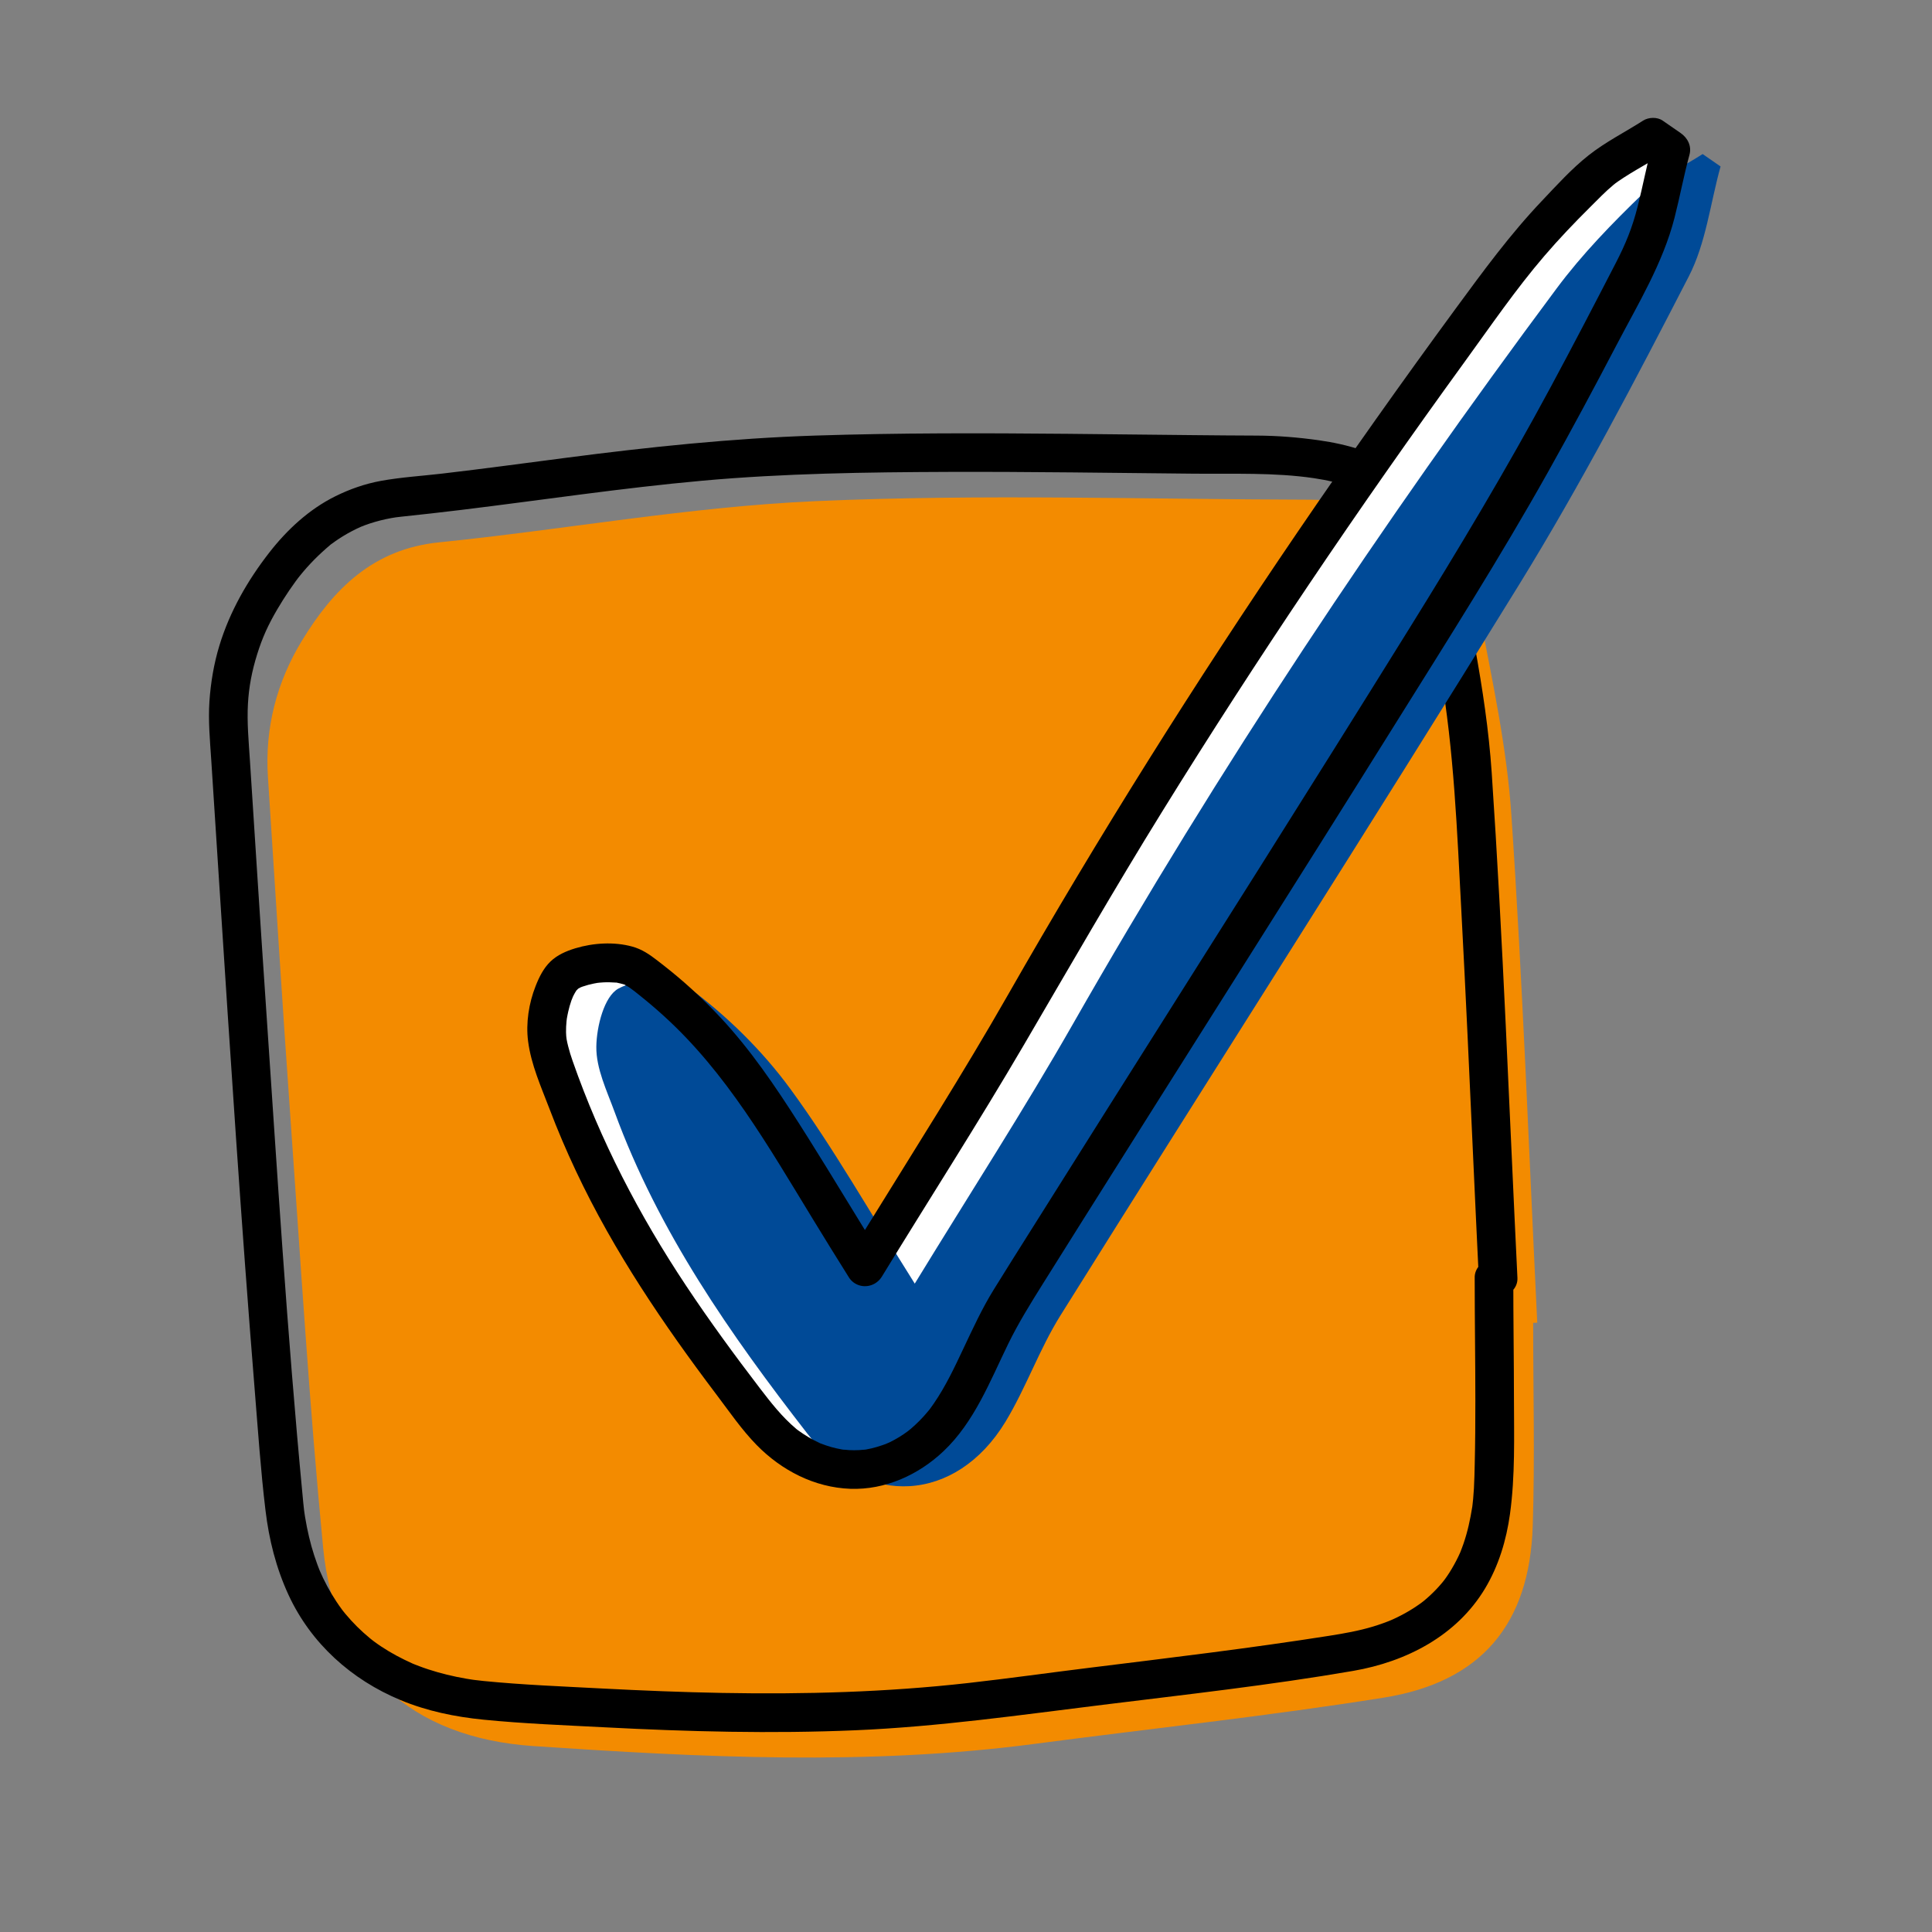
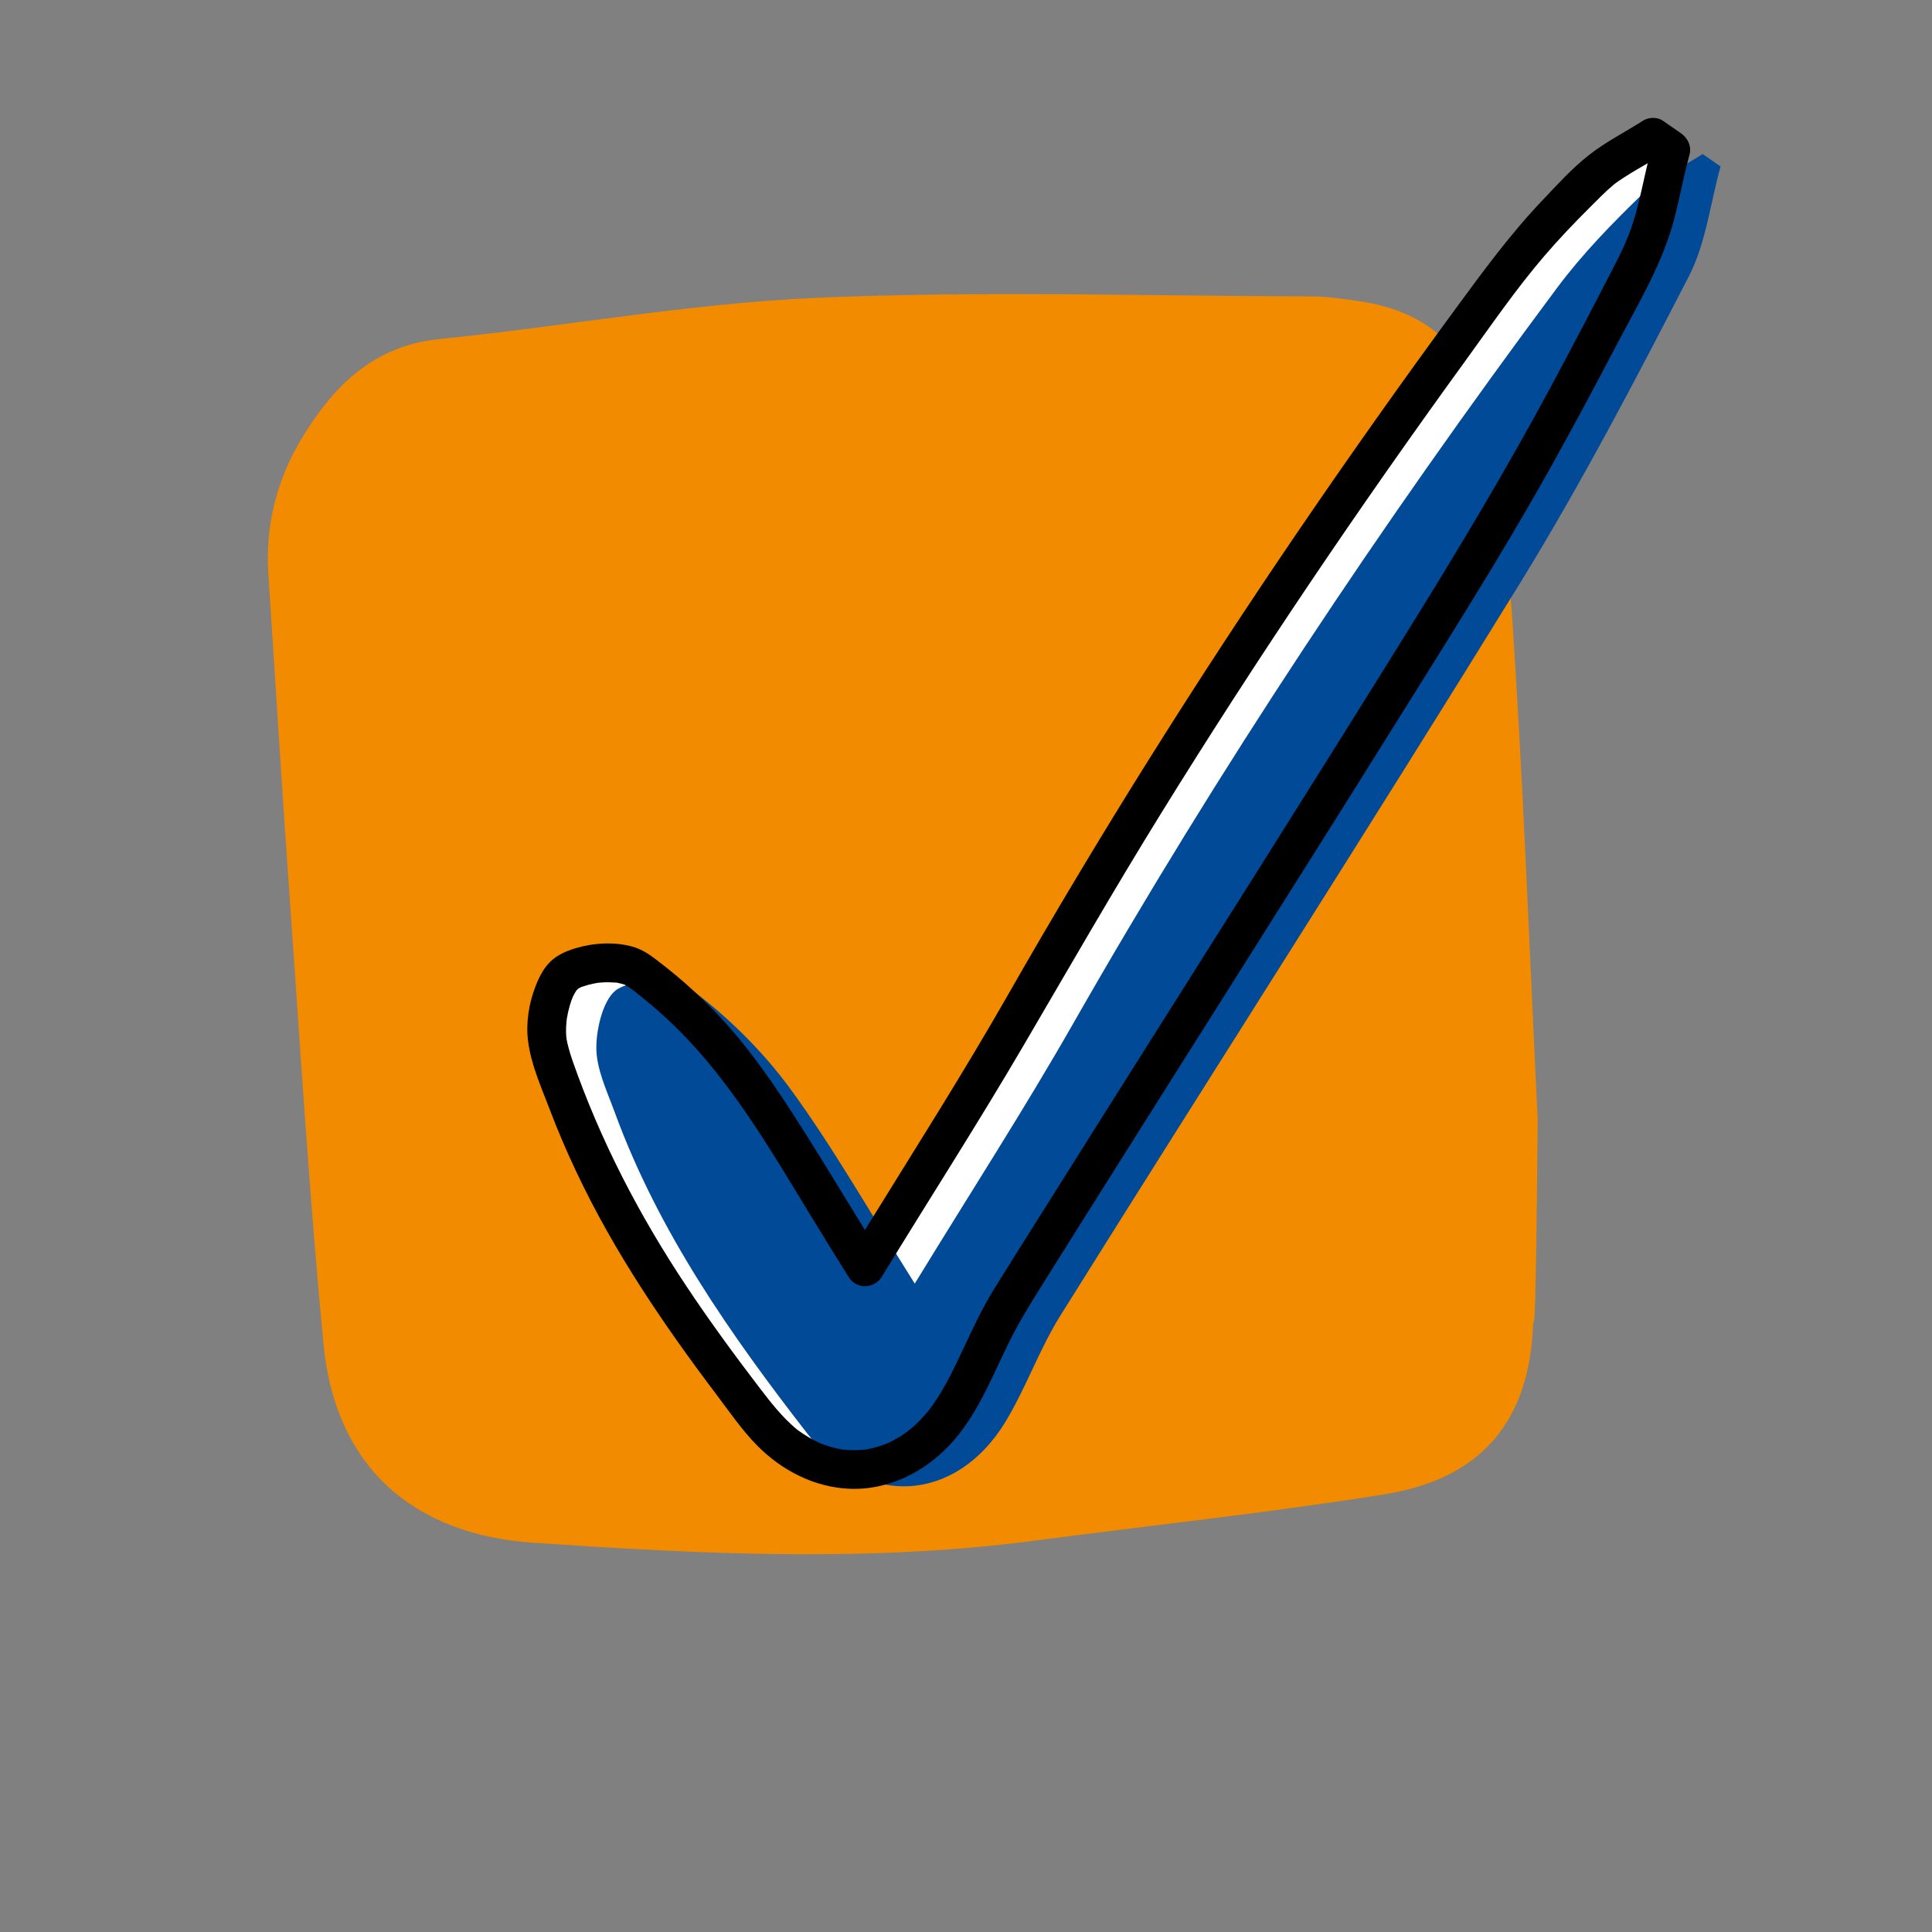
<svg xmlns="http://www.w3.org/2000/svg" version="1.1" id="Design" x="0px" y="0px" viewBox="0 0 500 500" style="enable-background:new 0 0 500 500;" xml:space="preserve">
  <rect x="0" y="0" width="500" height="500" fill="#808080" stroke="none" />
  <style type="text/css"> .st0{fill:#F38B00;} .st1{fill:#FFFFFF;} .st2{fill:#004A97;} </style>
  <g>
-     <path class="st0" d="M396.78,342.35c0,17.54,0.46,35.09-0.11,52.61c-0.82,25.38-13.31,40.36-38.57,44.39 c-29.98,4.79-60.21,7.99-90.32,11.96c-43.23,5.7-86.49,3.48-129.74,0.57c-31.68-2.13-51.39-20.05-54.41-51.31 c-3.6-37.22-5.86-74.58-8.51-111.89c-2.08-29.19-3.88-58.4-5.78-87.6c-0.83-12.69,2.29-24.59,8.81-35.29 c8.12-13.33,18.4-23.71,35.46-25.43c32.57-3.3,64.98-9.24,97.6-10.67c42.6-1.87,85.36-0.47,128.04-0.37 c4.08,0.01,8.18,0.63,12.23,1.21c16.84,2.4,28.18,11.35,31.44,28.42c3.29,17.21,7.05,34.49,8.22,51.91 c2.95,43.77,4.56,87.63,6.7,131.45C397.49,342.32,397.14,342.33,396.78,342.35z" />
+     <path class="st0" d="M396.78,342.35c-0.82,25.38-13.31,40.36-38.57,44.39 c-29.98,4.79-60.21,7.99-90.32,11.96c-43.23,5.7-86.49,3.48-129.74,0.57c-31.68-2.13-51.39-20.05-54.41-51.31 c-3.6-37.22-5.86-74.58-8.51-111.89c-2.08-29.19-3.88-58.4-5.78-87.6c-0.83-12.69,2.29-24.59,8.81-35.29 c8.12-13.33,18.4-23.71,35.46-25.43c32.57-3.3,64.98-9.24,97.6-10.67c42.6-1.87,85.36-0.47,128.04-0.37 c4.08,0.01,8.18,0.63,12.23,1.21c16.84,2.4,28.18,11.35,31.44,28.42c3.29,17.21,7.05,34.49,8.22,51.91 c2.95,43.77,4.56,87.63,6.7,131.45C397.49,342.32,397.14,342.33,396.78,342.35z" />
  </g>
  <g>
    <g>
      <g>
-         <path d="M381.65,330.77c0,10.61,0.17,21.22,0.17,31.83c0,5.41-0.03,10.82-0.16,16.23c-0.05,2.13-0.09,4.26-0.21,6.38 c-0.05,0.9-0.12,1.79-0.2,2.69c-0.04,0.44-0.09,0.88-0.14,1.31c-0.03,0.29-0.07,0.58-0.1,0.86c0.09-0.62,0.09-0.63,0-0.05 c-0.51,3.21-1.19,6.38-2.25,9.46c-0.25,0.73-0.53,1.44-0.8,2.15c-0.46,1.2,0.46-0.96-0.08,0.19c-0.16,0.34-0.31,0.68-0.47,1.02 c-0.69,1.43-1.46,2.82-2.31,4.16c-0.32,0.51-0.66,1-1.01,1.49c-0.21,0.29-0.42,0.58-0.64,0.87c0.79-1.05,0.05-0.08-0.11,0.11 c-0.99,1.2-2.06,2.33-3.2,3.39c-0.53,0.49-1.07,0.97-1.63,1.43c-0.18,0.15-1.17,0.9-0.13,0.12c-0.29,0.22-0.59,0.44-0.89,0.65 c-1.22,0.87-2.48,1.67-3.79,2.4c-1.36,0.76-2.76,1.44-4.19,2.05c1.15-0.49-0.11,0.03-0.29,0.1c-0.38,0.15-0.76,0.29-1.14,0.43 c-0.91,0.33-1.84,0.64-2.77,0.92c-3.68,1.11-7.45,1.77-11.24,2.37c-10.31,1.62-20.62,3.05-30.88,4.38 c-10.33,1.34-20.66,2.6-31,3.88c-10.56,1.3-21.1,2.79-31.67,3.98c-21.1,2.37-42.35,2.95-63.57,2.56 c-10.39-0.19-20.77-0.61-31.14-1.15c-10.21-0.54-20.49-0.93-30.66-1.94c-0.9-0.09-1.8-0.19-2.7-0.31 c1.18,0.16-0.29-0.05-0.44-0.07c-0.44-0.07-0.87-0.14-1.31-0.21c-1.7-0.29-3.39-0.64-5.06-1.05c-1.62-0.4-3.22-0.85-4.8-1.37 c-0.77-0.25-1.54-0.52-2.3-0.81c-0.38-0.14-0.75-0.28-1.12-0.43c-0.25-0.1-0.49-0.2-0.74-0.3c0.58,0.25,0.62,0.26,0.1,0.04 c-2.82-1.27-5.55-2.7-8.13-4.42c-0.63-0.42-1.25-0.85-1.85-1.3c-0.18-0.13-1.18-0.92-0.18-0.13c-0.29-0.23-0.59-0.47-0.88-0.7 c-1.15-0.95-2.26-1.95-3.32-3c-1.06-1.05-2.07-2.16-3.02-3.3c-0.24-0.29-0.47-0.58-0.71-0.87c0.8,0.99,0,0-0.13-0.18 c-0.53-0.71-1.03-1.43-1.52-2.17c-1.71-2.59-3.17-5.34-4.39-8.19c0.49,1.15-0.03-0.1-0.1-0.28c-0.15-0.37-0.29-0.75-0.43-1.13 c-0.28-0.76-0.55-1.54-0.8-2.31c-0.52-1.59-0.97-3.21-1.35-4.84c-0.4-1.69-0.74-3.4-1.02-5.12c-0.07-0.44-0.14-0.88-0.2-1.32 c0.17,1.17-0.04-0.32-0.06-0.46c-0.15-1.25-0.26-2.51-0.38-3.77c-4.03-42.23-6.63-84.61-9.5-126.94 c-1.44-21.13-2.77-42.28-4.14-63.41c-0.31-4.86-0.78-9.72-0.5-14.6c0.25-4.31,0.99-8.32,2.41-12.85 c1.33-4.25,2.83-7.54,5.17-11.53c0.98-1.67,2.02-3.31,3.11-4.92c0.52-0.76,1.05-1.52,1.59-2.26c0.27-0.37,0.54-0.74,0.82-1.1 c-0.52,0.68,0.19-0.24,0.34-0.42c2.34-2.91,4.94-5.52,7.79-7.92c1.11-0.93-0.79,0.55,0.38-0.3c0.36-0.26,0.71-0.52,1.07-0.77 c0.6-0.42,1.22-0.82,1.85-1.21c0.76-0.47,1.53-0.91,2.32-1.32c0.4-0.21,0.8-0.41,1.2-0.61c0.16-0.08,1.85-0.83,0.87-0.42 c1.72-0.72,3.51-1.3,5.32-1.76c0.95-0.24,1.9-0.45,2.86-0.62c0.49-0.09,0.99-0.17,1.48-0.24c-0.88,0.13,0.83-0.09,1.03-0.11 c5.25-0.55,10.5-1.14,15.74-1.78c20.75-2.53,41.42-5.66,62.25-7.54c21.16-1.91,42.45-2.2,63.68-2.28 c21.13-0.07,42.26,0.26,63.4,0.46c10.39,0.1,20.99-0.34,31.16,1.16c3.48,0.51,6.91,1.3,10.21,2.52c0.39,0.14,0.77,0.3,1.16,0.45 c-1.12-0.45,0.14,0.07,0.31,0.15c0.73,0.34,1.45,0.7,2.16,1.08c0.7,0.38,1.38,0.78,2.04,1.21c0.33,0.21,0.66,0.43,0.98,0.65 c0.11,0.08,1.31,0.95,0.75,0.53c-0.62-0.47,0.38,0.31,0.41,0.33c0.3,0.25,0.59,0.5,0.88,0.76c0.58,0.52,1.13,1.06,1.67,1.62 c0.54,0.56,1.04,1.16,1.54,1.75c0.85,0.99-0.57-0.85,0.18,0.23c0.3,0.43,0.61,0.86,0.9,1.3c0.89,1.36,1.68,2.79,2.36,4.27 c0.12,0.25,0.23,0.51,0.34,0.76c-0.47-1.08,0.08,0.23,0.13,0.38c0.36,0.96,0.68,1.93,0.97,2.91c1.33,4.6,2,9.42,2.92,14.11 c0.98,5.05,1.95,10.1,2.84,15.16c3.55,20.35,4.33,41.18,5.44,61.93c1.14,21.36,2.1,42.73,3.07,64.1 c0.47,10.25,0.94,20.5,1.44,30.74c1.67-1.67,3.33-3.33,5-5c-0.35,0.02-0.71,0.03-1.06,0.05 C384.04,325.9,381.53,327.98,381.65,330.77c0.12,2.6,2.2,5.14,5,5c0.35-0.02,0.71-0.03,1.06-0.05c2.6-0.13,5.14-2.19,5-5 c-2.13-43.6-3.72-87.24-6.66-130.79c-0.74-10.9-2.37-21.7-4.33-32.44c-0.96-5.27-2-10.52-3.02-15.78 c-0.83-4.25-1.49-8.54-3.02-12.6c-2.71-7.19-7.16-13.22-13.44-17.68c-6.13-4.35-13.49-6.43-20.85-7.48 c-5.43-0.77-10.72-1.2-16.2-1.22c-5.45-0.02-10.89-0.06-16.34-0.12c-10.89-0.1-21.79-0.24-32.68-0.34 c-21.77-0.2-43.55-0.25-65.32,0.46c-21.59,0.71-42.97,2.96-64.38,5.75c-10.69,1.39-21.37,2.84-32.08,4.09 c-5.24,0.61-10.57,0.93-15.77,1.87c-4.12,0.75-8.1,2.14-11.85,4c-6.77,3.36-12.46,8.63-17.07,14.55 c-5.64,7.24-10.25,15.29-12.93,24.11c-1.42,4.67-2.24,9.55-2.57,14.42c-0.34,5.06,0.14,10.11,0.47,15.16 c0.71,10.9,1.4,21.79,2.11,32.69c2.81,43.47,5.63,86.95,9.14,130.37c0.84,10.35,1.54,20.75,2.78,31.06 c0.91,7.64,2.74,14.96,5.97,21.96c5.81,12.57,16.3,21.95,28.99,27.22c6.85,2.85,14.12,4.34,21.49,5.07 c10.39,1.03,20.89,1.43,31.31,1.97c21.6,1.13,43.25,1.69,64.87,0.77c21.5-0.91,42.75-3.96,64.08-6.59 c21.61-2.67,43.33-5.08,64.8-8.78c13.73-2.37,26.75-9.07,34.1-21.29c3.53-5.87,5.54-12.55,6.47-19.3 c1.36-9.85,1.05-19.96,1.03-29.89c-0.01-10.4-0.17-20.79-0.17-31.18c0-2.62-2.3-5.12-5-5 C383.94,325.89,381.65,327.97,381.65,330.77z" />
-       </g>
+         </g>
    </g>
  </g>
  <path class="st1" d="M223.89,332.2c14.44-23.61,28.33-45.09,40.98-67.27c37.69-66.1,79.73-129.31,125.15-190.3 c6.59-8.85,14.4-16.89,22.36-24.56c4.36-4.2,10.22-6.85,15.41-10.2c1.55,1.07,3.09,2.14,4.64,3.21c-2.65,9.53-3.78,19.84-8.22,28.45 c-13.85,26.89-27.91,53.79-43.76,79.52c-39.09,63.44-79.33,126.18-118.84,189.36c-5.46,8.73-8.9,18.71-14.24,27.53 c-12.73,20.98-36.24,22.45-51.26,3.1c-19.96-25.71-38.58-52.32-49.89-83.24c-2.02-5.52-4.81-11.28-4.74-16.9 c0.06-5.25,2.04-13.07,5.72-15.06c4.88-2.65,14.1-3.28,18.14-0.29c9.89,7.31,19.07,16.31,26.34,26.24 C202.91,297.14,212.31,313.84,223.89,332.2z" />
  <path class="st2" d="M236.74,332.2c14.44-23.61,28.33-45.09,40.98-67.27c37.69-66.1,79.73-129.31,125.15-190.3 c6.59-8.85,14.4-16.89,22.36-24.56c4.36-4.2,10.22-6.85,15.41-10.2c1.55,1.07,3.09,2.14,4.64,3.21c-2.65,9.53-3.78,19.84-8.22,28.45 c-13.85,26.89-27.91,53.79-43.76,79.52c-39.09,63.44-79.33,126.18-118.84,189.36c-5.46,8.73-8.9,18.71-14.24,27.53 c-12.73,20.98-36.24,22.45-51.26,3.1c-19.96-25.71-38.58-52.32-49.89-83.24c-2.02-5.52-4.81-11.28-4.74-16.9 c0.06-5.25,2.04-13.07,5.72-15.06c4.88-2.65,14.1-3.28,18.14-0.29c9.89,7.31,19.07,16.31,26.34,26.24 C215.76,297.14,225.16,313.84,236.74,332.2z" />
  <g>
    <g>
      <path d="M228.21,330.41c12.22-19.98,24.89-39.69,36.72-59.9c11.83-20.21,23.47-40.5,35.8-60.41 c12.3-19.87,24.99-39.49,38.03-58.87c13.11-19.47,26.58-38.7,40.37-57.7c6.71-9.24,13.23-18.78,20.59-27.34 c3.75-4.37,7.73-8.54,11.81-12.59c1.97-1.96,3.91-3.99,6.05-5.77c0.58-0.49,1.59-1.18,2.59-1.83c1.1-0.72,2.23-1.4,3.36-2.07 c2.27-1.34,4.57-2.63,6.8-4.06c-1.68,0-3.36,0-5.05,0c1.55,1.07,3.09,2.14,4.64,3.21c-0.77-1.88-1.53-3.76-2.3-5.65 c-1.45,5.29-2.44,10.68-3.79,15.99c-1.4,5.53-3.12,9.72-5.68,14.67c-5.52,10.71-11.08,21.39-16.79,32 c-11.45,21.3-23.85,41.97-36.6,62.51c-12.91,20.8-25.92,41.53-38.96,62.24c-13.11,20.8-26.25,41.58-39.37,62.37 c-6.53,10.35-13.05,20.71-19.56,31.07c-3.25,5.17-6.52,10.33-9.73,15.53c-2.98,4.83-5.35,9.98-7.77,15.1 c-2.3,4.88-4.62,9.84-7.69,14.3c-0.28,0.41-0.57,0.81-0.86,1.21c-0.58,0.8-0.24,0.32-0.1,0.15c-0.15,0.19-0.3,0.37-0.45,0.56 c-0.74,0.9-1.52,1.77-2.35,2.6c-0.69,0.69-1.4,1.36-2.14,1.99c-0.22,0.19-1.26,1.01-0.52,0.45c-0.46,0.35-0.92,0.68-1.4,1 c-0.76,0.51-1.53,0.99-2.33,1.42c-0.42,0.23-0.85,0.45-1.28,0.67c-0.35,0.17-1.65,0.67-0.67,0.32c-1.76,0.64-3.51,1.21-5.36,1.53 c-0.26,0.05-0.52,0.08-0.78,0.12c0.05-0.01,0.93-0.07,0.35-0.06c-0.45,0.01-0.92,0.09-1.37,0.11c-0.92,0.05-1.84,0.05-2.75,0 c-0.45-0.02-0.92-0.12-1.38-0.11c-0.56,0.01,0.28,0.05,0.35,0.06c-0.26-0.04-0.52-0.08-0.79-0.12c-0.92-0.16-1.84-0.37-2.74-0.62 c-0.92-0.26-1.82-0.58-2.71-0.92c-0.9-0.33,0.52,0.28-0.34-0.15c-0.5-0.25-1.02-0.49-1.52-0.75c-0.89-0.47-1.76-0.99-2.61-1.55 c-0.43-0.28-0.86-0.58-1.28-0.88c-0.18-0.13-0.36-0.27-0.54-0.4c0.41,0.31,0.23,0.19-0.06-0.06c-3.71-3.13-6.58-6.84-9.36-10.46 c-6.61-8.64-13.05-17.43-19.08-26.5c-12.22-18.37-22.21-37.63-29.41-58.23c-0.44-1.25-0.84-2.52-1.16-3.81 c-0.38-1.54-0.51-2.13-0.55-3.64c-0.02-0.96,0.04-1.92,0.13-2.87c0.01-0.15,0.14-1.07,0.04-0.44c-0.09,0.59,0.03-0.16,0.04-0.23 c0.11-0.6,0.22-1.21,0.36-1.81c0.22-0.97,0.49-1.93,0.82-2.87c0.11-0.31,0.64-1.49,0.23-0.64c0.24-0.5,0.48-0.99,0.76-1.47 c0.09-0.16,0.25-0.33,0.31-0.5c0.24-0.61-0.57,0.54-0.11,0.12c0.24-0.22,0.52-0.5,0.73-0.75c0.38-0.45-0.76,0.3-0.22,0.21 c0.13-0.02,0.36-0.19,0.48-0.26c0.18-0.11,0.87-0.39-0.1,0.01c0.26-0.11,0.52-0.2,0.78-0.3c0.98-0.34,1.99-0.61,3-0.81 c0.3-0.06,1.37-0.23,0.51-0.12c0.62-0.08,1.24-0.13,1.87-0.17c1.08-0.06,2.14-0.02,3.22,0.05c0.99,0.06-0.53-0.16,0.41,0.05 c0.54,0.12,1.08,0.23,1.61,0.39c0.25,0.08,0.49,0.17,0.74,0.26c-0.13-0.04-0.67-0.43-0.34-0.12c0.28,0.26,0.74,0.42,1.06,0.64 c1.1,0.77,1.74,1.3,2.66,2.04c2.13,1.7,4.21,3.46,6.22,5.29c16.31,14.76,27.17,33.86,38.64,52.62c3.05,4.99,6.11,9.97,9.23,14.92 c1.44,2.28,4.46,3.19,6.84,1.79c2.28-1.33,3.24-4.55,1.79-6.84c-6.45-10.23-12.62-20.64-19.07-30.88 c-6.1-9.67-12.38-19.39-19.9-28.04c-3.71-4.27-7.73-8.28-11.99-12.02c-2.29-2.01-4.66-3.92-7.08-5.78 c-2.06-1.59-3.99-2.94-6.55-3.64c-4.69-1.29-10.1-0.95-14.72,0.45c-2.33,0.71-4.64,1.7-6.42,3.41c-1.82,1.75-2.95,4.06-3.86,6.38 c-1.74,4.4-2.55,9.56-1.94,14.26c0.79,6.12,3.37,11.8,5.55,17.53c4.13,10.88,9.14,21.42,14.85,31.56 c5.52,9.8,11.66,19.24,18.15,28.43c3.31,4.69,6.71,9.31,10.17,13.89c3.35,4.43,6.56,9.14,10.45,13.11 c6.42,6.55,14.95,10.97,24.2,11.31c9.02,0.33,17.65-3.59,24.13-9.72c8.01-7.58,12.04-18.13,16.78-27.84 c2.64-5.4,5.79-10.45,8.97-15.54c3.42-5.46,6.85-10.92,10.28-16.38c13.49-21.46,27.04-42.89,40.57-64.33 c13.59-21.53,27.17-43.07,40.65-64.66c13.34-21.36,26.85-42.64,39.17-64.61c6.1-10.88,11.99-21.88,17.77-32.93 c5.58-10.66,12.01-21.21,15.01-32.95c1.38-5.4,2.39-10.89,3.86-16.27c0.62-2.27-0.45-4.37-2.3-5.65 c-1.55-1.07-3.09-2.14-4.64-3.21c-1.4-0.97-3.64-0.9-5.05,0c-4.72,3.02-9.72,5.51-14.13,9c-4.38,3.46-8.26,7.76-12.09,11.8 c-8.23,8.66-15.23,18.24-22.29,27.85c-13.95,19.01-27.58,38.26-40.86,57.75c-13.27,19.48-26.18,39.21-38.69,59.18 c-12.53,19.99-24.66,40.24-36.35,60.73c-11.61,20.34-24.2,40.1-36.5,60.02c-1.6,2.6-3.2,5.19-4.79,7.8 c-1.41,2.3-0.5,5.5,1.79,6.84C223.74,333.6,226.79,332.72,228.21,330.41z" />
    </g>
  </g>
</svg>